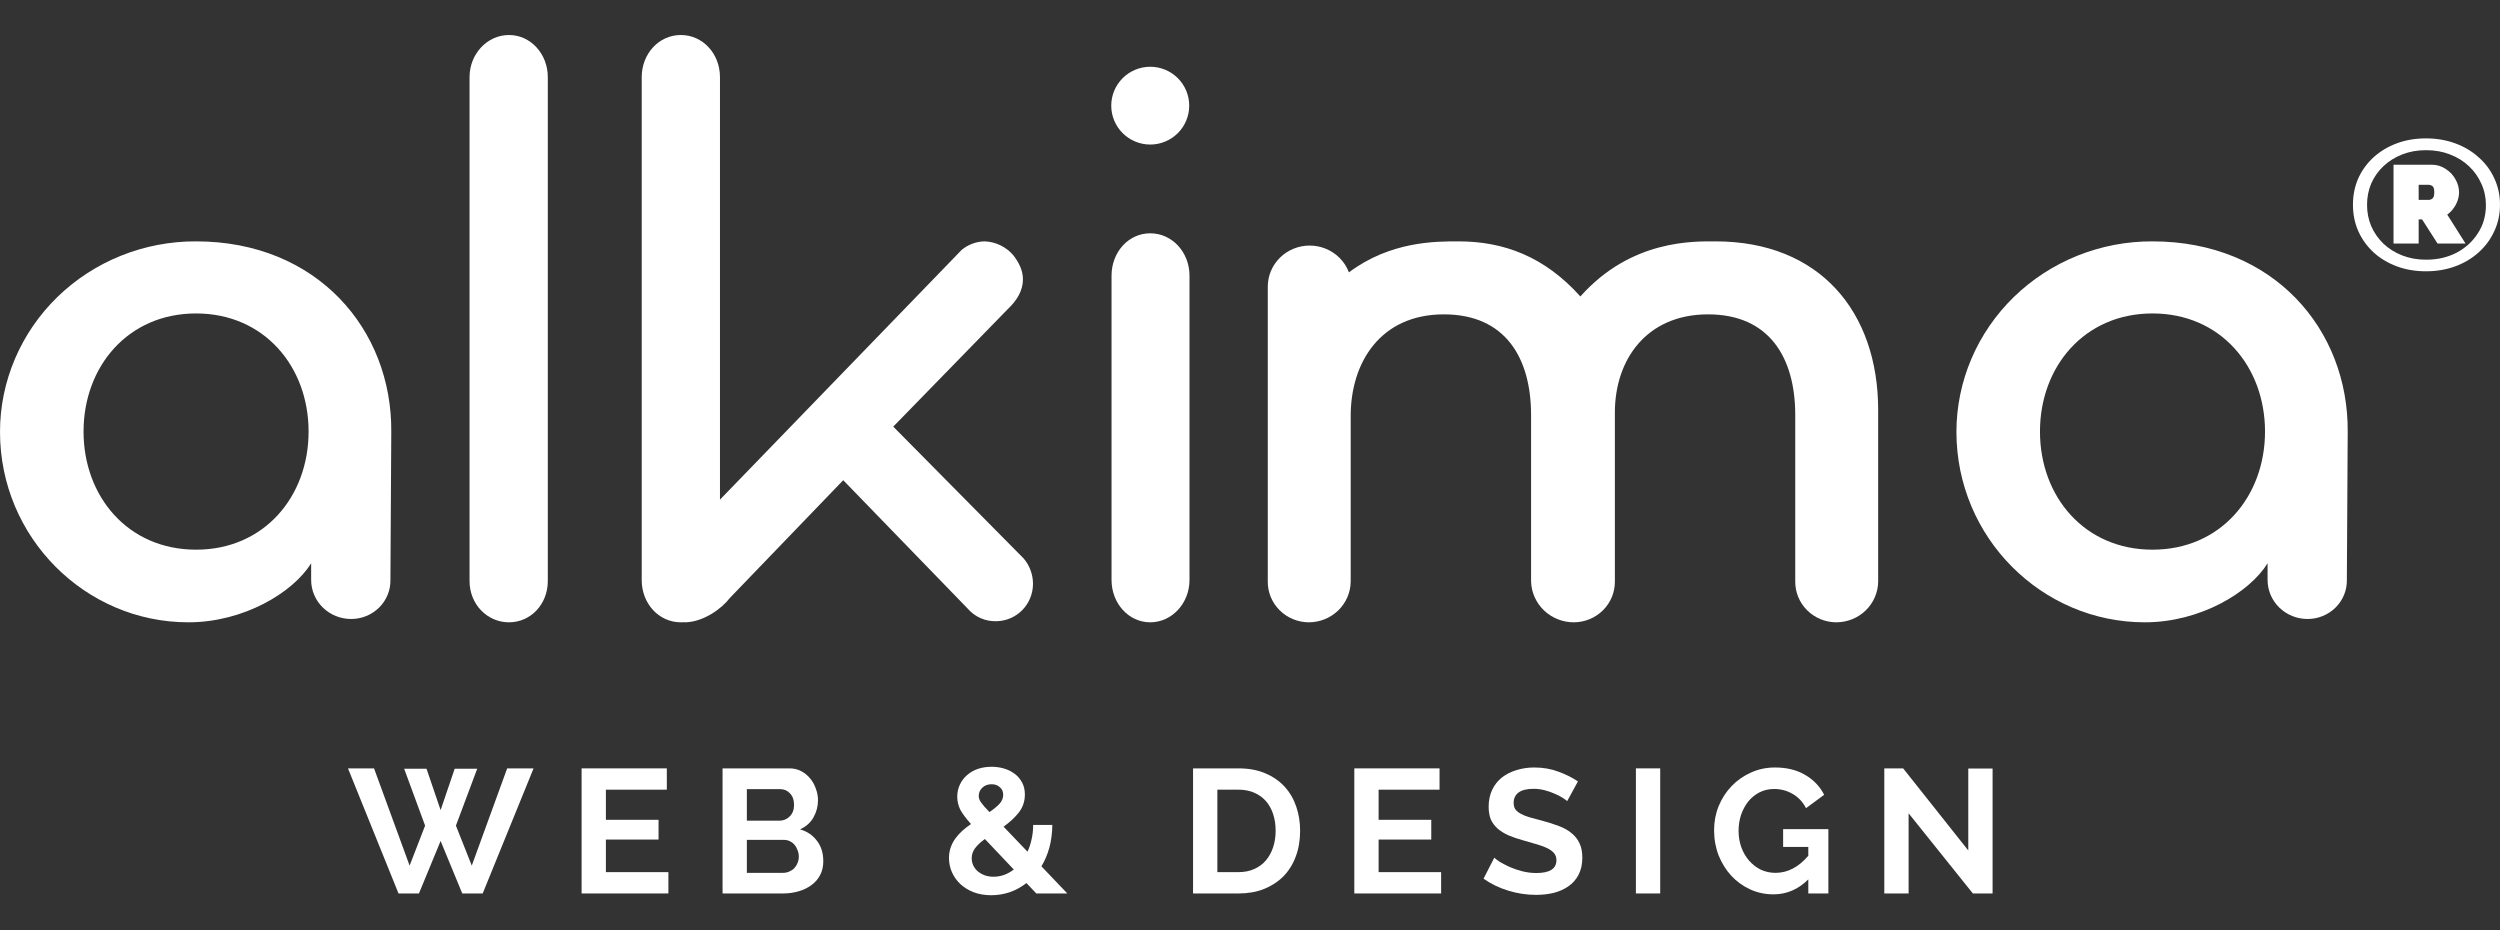
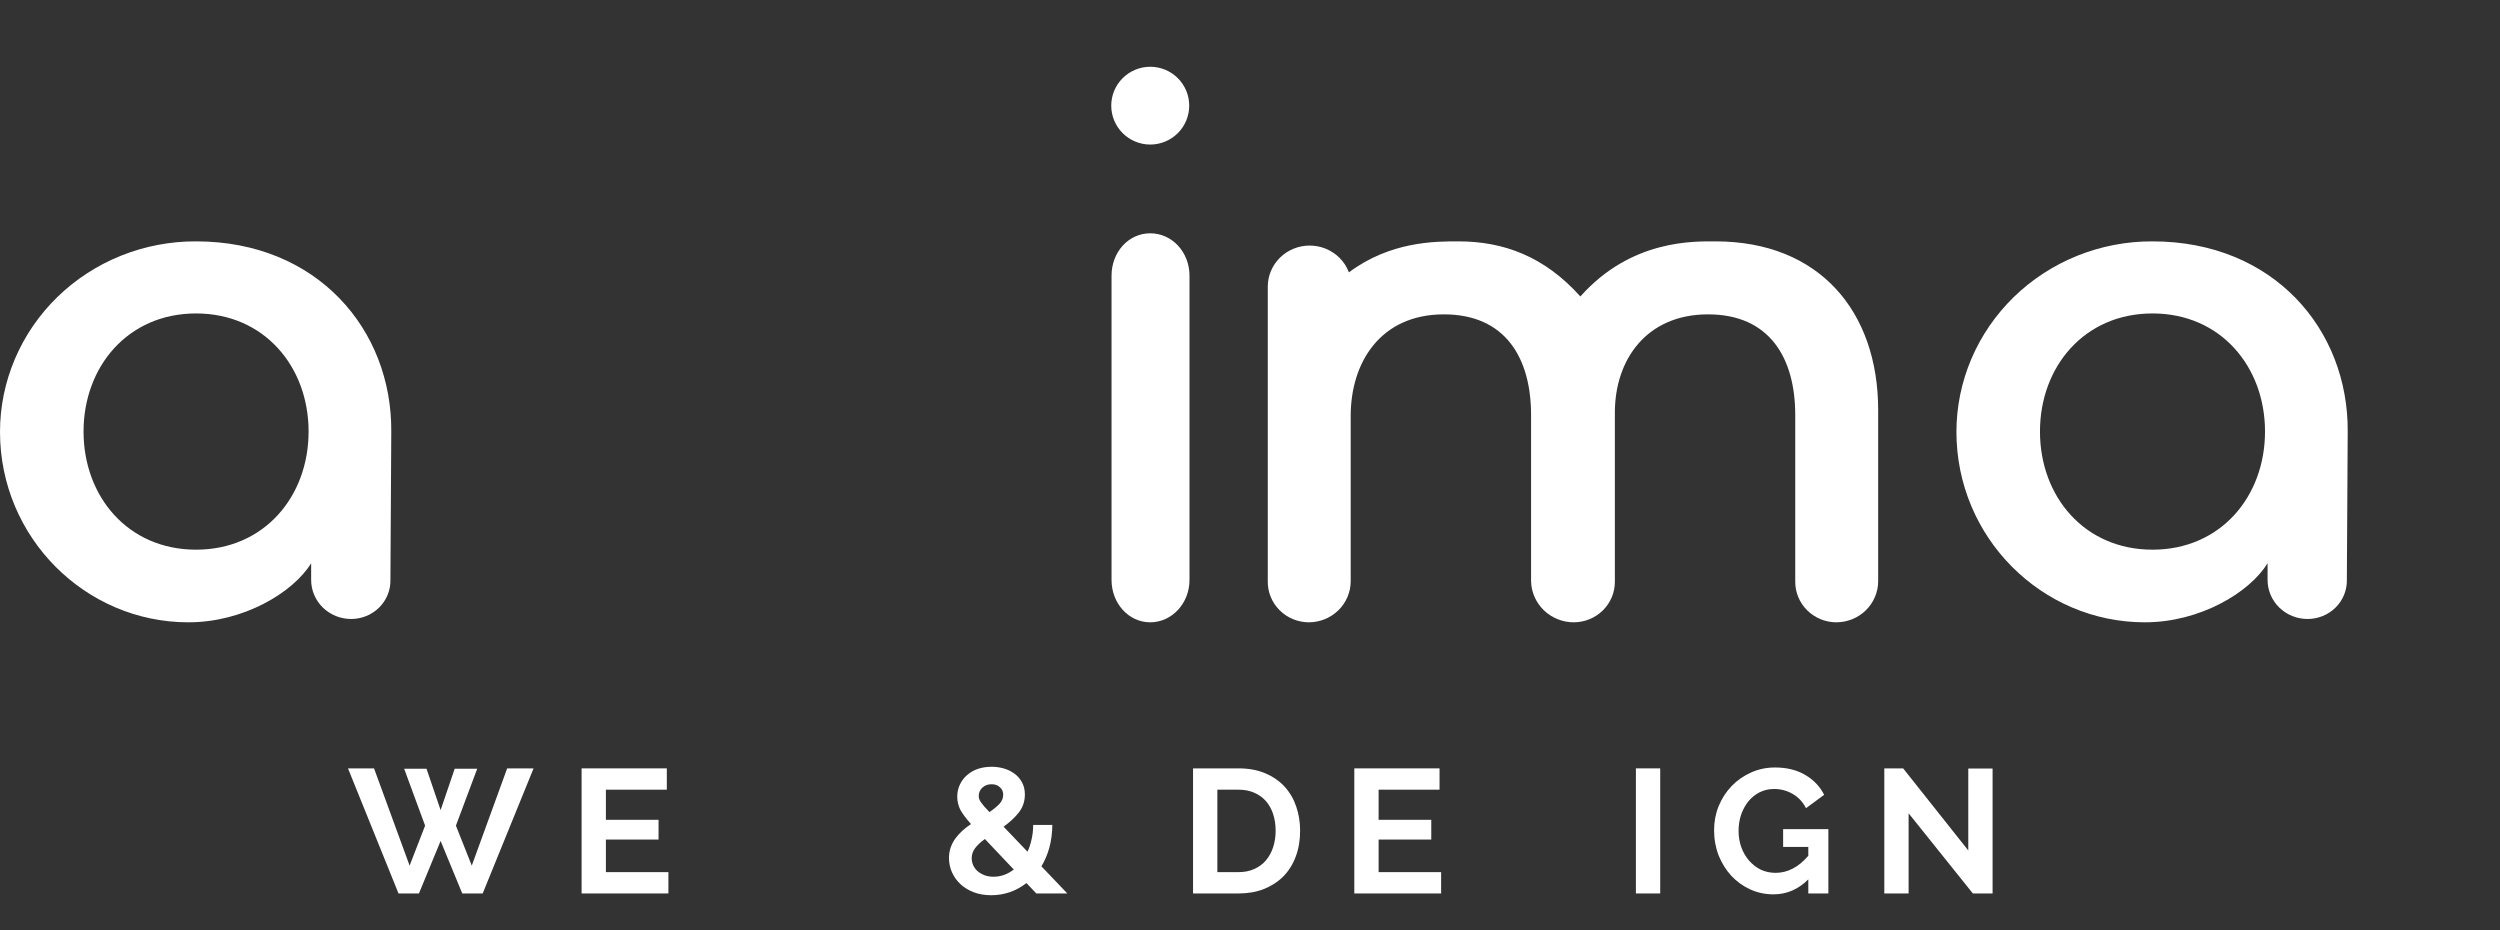
<svg xmlns="http://www.w3.org/2000/svg" width="172" height="64" viewBox="0 0 172 64" fill="none">
  <rect x="0" y="0" width="172" height="64" fill="#333333" stroke="none" />
  <path d="M27.806 52.888H29.344L30.314 55.736L31.283 52.888H32.833L31.367 56.803L32.458 59.555L34.893 52.864H36.71L33.209 61.47H31.803L30.314 57.858L28.823 61.47H27.418L23.941 52.864H25.734L28.181 59.555L29.247 56.803L27.806 52.888Z" fill="white" />
  <path d="M45.986 60.003V61.47H40.014V52.864H45.877V54.33H41.685V56.403H45.308V57.761H41.685V60.003H45.986Z" fill="white" />
-   <path d="M56.642 59.252C56.642 59.615 56.569 59.935 56.423 60.209C56.278 60.484 56.076 60.715 55.818 60.9C55.567 61.086 55.273 61.228 54.933 61.325C54.602 61.422 54.247 61.47 53.867 61.47H49.712V52.864H54.316C54.614 52.864 54.885 52.928 55.127 53.057C55.37 53.187 55.575 53.356 55.745 53.567C55.915 53.769 56.044 54.003 56.133 54.27C56.23 54.528 56.278 54.791 56.278 55.058C56.278 55.478 56.173 55.874 55.963 56.245C55.753 56.609 55.446 56.88 55.042 57.058C55.535 57.203 55.923 57.466 56.205 57.846C56.496 58.217 56.642 58.686 56.642 59.252ZM54.958 58.937C54.958 58.783 54.929 58.638 54.873 58.5C54.824 58.355 54.756 58.23 54.667 58.124C54.578 58.019 54.473 57.939 54.352 57.882C54.231 57.817 54.097 57.785 53.952 57.785H51.384V60.052H53.867C54.021 60.052 54.162 60.024 54.291 59.967C54.429 59.91 54.546 59.834 54.643 59.737C54.74 59.632 54.816 59.51 54.873 59.373C54.929 59.236 54.958 59.09 54.958 58.937ZM51.384 54.294V56.464H53.613C53.896 56.464 54.134 56.367 54.328 56.173C54.53 55.979 54.631 55.712 54.631 55.373C54.631 55.041 54.538 54.779 54.352 54.585C54.174 54.391 53.952 54.294 53.686 54.294H51.384Z" fill="white" />
  <path d="M71.299 61.47L70.62 60.755C70.265 61.03 69.881 61.24 69.469 61.385C69.058 61.523 68.634 61.591 68.198 61.591C67.753 61.591 67.35 61.523 66.986 61.385C66.631 61.248 66.328 61.062 66.078 60.828C65.827 60.593 65.633 60.323 65.496 60.016C65.359 59.7 65.29 59.373 65.29 59.034C65.29 58.767 65.331 58.52 65.411 58.294C65.492 58.068 65.601 57.862 65.738 57.676C65.884 57.482 66.045 57.304 66.223 57.143C66.409 56.981 66.603 56.831 66.804 56.694C66.457 56.306 66.211 55.975 66.065 55.7C65.928 55.417 65.859 55.122 65.859 54.815C65.859 54.508 65.92 54.229 66.041 53.979C66.162 53.72 66.328 53.502 66.538 53.324C66.748 53.138 66.994 52.997 67.277 52.9C67.568 52.803 67.883 52.754 68.222 52.754C68.521 52.754 68.807 52.795 69.082 52.876C69.356 52.956 69.599 53.078 69.809 53.239C70.019 53.393 70.188 53.591 70.317 53.833C70.447 54.068 70.511 54.342 70.511 54.658C70.511 55.126 70.374 55.538 70.1 55.894C69.825 56.242 69.474 56.569 69.046 56.876L70.693 58.597C70.814 58.339 70.907 58.056 70.972 57.749C71.044 57.442 71.081 57.11 71.081 56.755H72.401C72.393 57.328 72.324 57.85 72.195 58.318C72.066 58.787 71.884 59.215 71.65 59.603L73.431 61.47H71.299ZM68.355 60.319C68.856 60.319 69.32 60.153 69.748 59.822L67.761 57.724C67.479 57.926 67.257 58.133 67.095 58.343C66.934 58.553 66.853 58.787 66.853 59.046C66.853 59.215 66.889 59.381 66.962 59.543C67.035 59.696 67.135 59.83 67.265 59.943C67.402 60.056 67.564 60.149 67.749 60.222C67.935 60.286 68.137 60.319 68.355 60.319ZM67.337 54.767C67.337 54.839 67.35 54.912 67.374 54.985C67.398 55.05 67.438 55.122 67.495 55.203C67.551 55.284 67.624 55.377 67.713 55.482C67.81 55.587 67.931 55.716 68.076 55.87C68.383 55.66 68.618 55.466 68.779 55.288C68.941 55.102 69.021 54.9 69.021 54.682C69.021 54.464 68.945 54.29 68.791 54.161C68.646 54.023 68.456 53.955 68.222 53.955C67.963 53.955 67.749 54.035 67.58 54.197C67.418 54.35 67.337 54.54 67.337 54.767Z" fill="white" />
  <path d="M82.082 61.47V52.864H85.208C85.91 52.864 86.524 52.977 87.049 53.203C87.582 53.429 88.026 53.736 88.382 54.124C88.737 54.512 89.004 54.969 89.181 55.494C89.359 56.011 89.448 56.565 89.448 57.155C89.448 57.809 89.347 58.403 89.145 58.937C88.951 59.462 88.668 59.914 88.297 60.294C87.925 60.666 87.477 60.957 86.952 61.167C86.435 61.369 85.854 61.47 85.208 61.47H82.082ZM87.764 57.155C87.764 56.742 87.707 56.363 87.594 56.015C87.481 55.668 87.316 55.369 87.097 55.118C86.879 54.868 86.609 54.674 86.286 54.536C85.971 54.399 85.612 54.33 85.208 54.33H83.754V60.003H85.208C85.62 60.003 85.983 59.931 86.298 59.785C86.621 59.64 86.888 59.442 87.097 59.191C87.316 58.933 87.481 58.63 87.594 58.282C87.707 57.934 87.764 57.559 87.764 57.155Z" fill="white" />
  <path d="M99.149 60.003V61.47H93.177V52.864H99.04V54.33H94.848V56.403H98.471V57.761H94.848V60.003H99.149Z" fill="white" />
-   <path d="M107.822 55.118C107.765 55.062 107.66 54.985 107.507 54.888C107.362 54.791 107.18 54.698 106.962 54.609C106.752 54.512 106.522 54.431 106.271 54.367C106.021 54.302 105.767 54.27 105.508 54.27C105.048 54.27 104.705 54.355 104.478 54.524C104.252 54.694 104.139 54.932 104.139 55.239C104.139 55.417 104.18 55.567 104.26 55.688C104.349 55.801 104.474 55.902 104.636 55.991C104.797 56.08 104.999 56.161 105.242 56.233C105.492 56.306 105.779 56.383 106.102 56.464C106.522 56.577 106.901 56.698 107.24 56.827C107.588 56.957 107.879 57.118 108.113 57.312C108.355 57.506 108.541 57.741 108.67 58.015C108.799 58.282 108.864 58.613 108.864 59.009C108.864 59.47 108.775 59.866 108.597 60.197C108.428 60.521 108.193 60.783 107.895 60.985C107.604 61.187 107.265 61.337 106.877 61.434C106.497 61.523 106.098 61.567 105.678 61.567C105.032 61.567 104.394 61.47 103.764 61.276C103.134 61.082 102.568 60.807 102.068 60.452L102.807 59.009C102.879 59.082 103.009 59.179 103.194 59.3C103.388 59.413 103.614 59.531 103.873 59.652C104.131 59.765 104.418 59.862 104.733 59.943C105.048 60.024 105.371 60.064 105.702 60.064C106.623 60.064 107.083 59.769 107.083 59.179C107.083 58.993 107.031 58.836 106.926 58.706C106.821 58.577 106.671 58.464 106.477 58.367C106.283 58.27 106.049 58.181 105.775 58.1C105.5 58.019 105.193 57.931 104.854 57.834C104.442 57.72 104.083 57.599 103.776 57.47C103.477 57.333 103.227 57.175 103.025 56.997C102.823 56.811 102.669 56.601 102.564 56.367C102.467 56.124 102.419 55.837 102.419 55.506C102.419 55.07 102.5 54.682 102.661 54.342C102.823 54.003 103.045 53.72 103.328 53.494C103.618 53.268 103.954 53.098 104.333 52.985C104.713 52.864 105.121 52.803 105.557 52.803C106.162 52.803 106.72 52.9 107.228 53.094C107.737 53.28 108.181 53.502 108.561 53.761L107.822 55.118Z" fill="white" />
  <path d="M112.55 61.47V52.864H114.222V61.47H112.55Z" fill="white" />
  <path d="M124.411 60.5C123.725 61.187 122.925 61.531 122.013 61.531C121.447 61.531 120.914 61.418 120.414 61.191C119.921 60.965 119.489 60.654 119.117 60.258C118.754 59.862 118.463 59.397 118.245 58.864C118.035 58.322 117.93 57.741 117.93 57.118C117.93 56.528 118.035 55.975 118.245 55.458C118.463 54.932 118.758 54.476 119.13 54.088C119.509 53.692 119.953 53.381 120.462 53.154C120.971 52.92 121.524 52.803 122.122 52.803C122.929 52.803 123.62 52.973 124.193 53.312C124.775 53.651 125.211 54.108 125.502 54.682L124.254 55.603C124.036 55.175 123.729 54.847 123.333 54.621C122.946 54.395 122.522 54.282 122.061 54.282C121.698 54.282 121.363 54.358 121.056 54.512C120.757 54.666 120.498 54.876 120.28 55.142C120.07 55.409 119.905 55.716 119.784 56.064C119.671 56.411 119.614 56.779 119.614 57.167C119.614 57.571 119.679 57.951 119.808 58.306C119.937 58.654 120.115 58.957 120.341 59.215C120.567 59.474 120.834 59.68 121.141 59.834C121.455 59.979 121.795 60.052 122.158 60.052C122.99 60.052 123.741 59.66 124.411 58.876V58.27H122.679V57.046H125.792V61.47H124.411V60.5Z" fill="white" />
  <path d="M131.312 55.955V61.47H129.64V52.864H130.936L135.418 58.512V52.876H137.09V61.47H135.733L131.312 55.955Z" fill="white" />
  <path d="M26.861 39.897C26.868 40.247 26.804 40.595 26.671 40.921C26.539 41.246 26.341 41.543 26.09 41.794C25.839 42.044 25.54 42.243 25.209 42.379C24.878 42.515 24.523 42.586 24.163 42.586C23.801 42.587 23.443 42.518 23.108 42.383C22.773 42.248 22.469 42.05 22.213 41.8C21.957 41.55 21.754 41.253 21.616 40.927C21.477 40.6 21.406 40.25 21.407 39.897V38.752C20.175 40.755 16.774 42.815 12.961 42.815C5.865 42.815 0 36.978 0 29.71C0.001 27.985 0.351 26.277 1.031 24.684C1.71 23.09 2.704 21.644 3.957 20.426C5.21 19.209 6.697 18.245 8.333 17.589C9.969 16.934 11.721 16.599 13.489 16.606C21.817 16.606 26.979 22.672 26.92 29.71L26.861 39.897ZM13.489 21.565C8.797 21.565 5.748 25.228 5.748 29.691C5.748 34.155 8.797 37.818 13.489 37.818C18.181 37.818 21.231 34.155 21.231 29.691C21.231 25.228 18.181 21.565 13.489 21.565Z" fill="white" />
-   <path d="M35.017 42.815C33.521 42.815 32.305 41.573 32.305 39.976V5.307C32.305 3.71 33.521 2.409 35.017 2.409C36.512 2.409 37.689 3.71 37.689 5.307V39.976C37.689 41.573 36.512 42.815 35.017 42.815Z" fill="white" />
  <path d="M79.136 9.945C78.425 9.945 77.743 9.663 77.24 9.161C76.737 8.659 76.454 7.979 76.454 7.269C76.454 6.559 76.737 5.878 77.24 5.376C77.743 4.875 78.425 4.593 79.136 4.593C79.847 4.593 80.53 4.875 81.033 5.376C81.536 5.878 81.818 6.559 81.818 7.269C81.818 7.979 81.536 8.659 81.033 9.161C80.53 9.663 79.847 9.945 79.136 9.945ZM79.136 42.815C77.646 42.815 76.474 41.507 76.474 39.901V18.966C76.474 17.36 77.626 16.051 79.136 16.051C80.646 16.051 81.838 17.36 81.838 18.966V39.901C81.838 41.507 80.626 42.815 79.136 42.815Z" fill="white" />
  <path d="M161.464 39.897C161.471 40.247 161.406 40.595 161.274 40.921C161.141 41.246 160.944 41.543 160.693 41.794C160.442 42.044 160.142 42.243 159.811 42.379C159.48 42.515 159.125 42.586 158.766 42.586C158.404 42.587 158.045 42.518 157.71 42.383C157.376 42.248 157.072 42.05 156.815 41.8C156.559 41.55 156.356 41.253 156.218 40.927C156.08 40.6 156.009 40.25 156.009 39.897V38.752C154.778 40.755 151.376 42.815 147.564 42.815C140.467 42.815 134.602 36.978 134.602 29.71C134.604 27.985 134.954 26.277 135.633 24.684C136.312 23.09 137.307 21.644 138.56 20.426C139.813 19.209 141.3 18.245 142.935 17.589C144.571 16.934 146.323 16.599 148.092 16.606C156.42 16.606 161.581 22.672 161.522 29.71L161.464 39.897ZM148.092 21.565C143.4 21.565 140.35 25.228 140.35 29.691C140.35 34.155 143.4 37.818 148.092 37.818C152.784 37.818 155.833 34.155 155.833 29.691C155.833 25.228 152.784 21.565 148.092 21.565Z" fill="white" />
-   <path d="M49.534 5.307C49.534 3.71 48.366 2.409 46.842 2.409C45.318 2.409 44.15 3.71 44.15 5.307V39.916C44.15 41.514 45.318 42.815 46.842 42.815C46.909 42.815 46.976 42.813 47.042 42.808C47.092 42.812 47.136 42.815 47.169 42.815C48.419 42.776 49.668 41.865 50.207 41.147L58.014 33.038L66.571 41.865C66.82 42.155 67.131 42.384 67.481 42.536C67.83 42.687 68.21 42.756 68.59 42.738C69.252 42.719 69.881 42.442 70.344 41.964C70.807 41.486 71.067 40.845 71.07 40.177C71.071 39.537 70.846 38.918 70.436 38.431L61.456 29.352L69.34 21.262C69.955 20.68 70.378 20 70.378 19.224C70.378 18.584 70.09 18.061 69.743 17.595C69.496 17.295 69.188 17.051 68.84 16.881C68.491 16.71 68.111 16.616 67.724 16.605C67.156 16.622 66.609 16.826 66.167 17.188L49.534 34.375V5.307Z" fill="white" />
  <path d="M126.336 42.815C125.961 42.813 125.59 42.739 125.244 42.595C124.899 42.452 124.586 42.242 124.323 41.979C124.06 41.716 123.854 41.405 123.715 41.063C123.576 40.721 123.507 40.355 123.513 39.986V28.556C123.513 24.631 121.749 21.628 117.514 21.628C113.279 21.628 111.103 24.746 111.103 28.383V39.986C111.109 40.355 111.04 40.721 110.901 41.063C110.762 41.405 110.555 41.716 110.293 41.979C110.03 42.242 109.717 42.452 109.371 42.595C109.026 42.739 108.655 42.813 108.279 42.815C107.509 42.815 106.77 42.519 106.22 41.99C105.671 41.461 105.354 40.742 105.338 39.986V28.556C105.338 24.631 103.574 21.628 99.339 21.628C94.987 21.628 92.928 24.919 92.928 28.614V39.986C92.927 40.736 92.623 41.455 92.083 41.986C91.543 42.516 90.81 42.814 90.046 42.815C89.671 42.813 89.3 42.739 88.954 42.595C88.609 42.452 88.295 42.242 88.033 41.979C87.77 41.716 87.563 41.405 87.424 41.063C87.285 40.721 87.217 40.355 87.223 39.986V19.723C87.223 18.973 87.526 18.254 88.067 17.723C88.607 17.193 89.34 16.895 90.105 16.895C90.869 16.895 91.602 17.193 92.143 17.723C92.438 18.013 92.663 18.36 92.806 18.738C95.654 16.605 98.749 16.606 100.288 16.606L100.339 16.606C103.456 16.606 106.26 17.645 108.73 20.397C112.22 16.471 116.533 16.606 118.023 16.606C125.199 16.606 129.218 21.455 129.218 28.21V39.986C129.217 40.736 128.913 41.455 128.373 41.986C127.833 42.516 127.1 42.814 126.336 42.815Z" fill="white" />
-   <path d="M166.902 18.665C166.177 18.665 165.509 18.551 164.897 18.323C164.286 18.095 163.753 17.774 163.298 17.361C162.853 16.947 162.503 16.461 162.25 15.904C162.005 15.347 161.883 14.739 161.883 14.08C161.883 13.43 162.005 12.826 162.25 12.269C162.503 11.712 162.853 11.231 163.298 10.825C163.753 10.412 164.286 10.091 164.897 9.863C165.509 9.635 166.177 9.521 166.902 9.521C167.628 9.521 168.3 9.635 168.921 9.863C169.541 10.091 170.078 10.412 170.533 10.825C170.996 11.231 171.354 11.712 171.607 12.269C171.869 12.826 172 13.43 172 14.08C172 14.739 171.869 15.347 171.607 15.904C171.354 16.461 170.996 16.947 170.533 17.361C170.078 17.774 169.541 18.095 168.921 18.323C168.3 18.551 167.628 18.665 166.902 18.665ZM166.915 17.867C167.693 17.867 168.392 17.707 169.012 17.386C169.633 17.057 170.122 16.609 170.48 16.044C170.847 15.478 171.031 14.836 171.031 14.118C171.031 13.586 170.926 13.092 170.716 12.636C170.515 12.181 170.231 11.78 169.864 11.433C169.497 11.087 169.06 10.817 168.554 10.623C168.056 10.429 167.51 10.332 166.915 10.332C166.321 10.332 165.775 10.429 165.277 10.623C164.779 10.817 164.347 11.087 163.98 11.433C163.622 11.771 163.342 12.168 163.141 12.624C162.949 13.08 162.853 13.569 162.853 14.093C162.853 14.617 162.949 15.106 163.141 15.562C163.342 16.018 163.622 16.419 163.98 16.765C164.347 17.112 164.779 17.382 165.277 17.576C165.775 17.77 166.321 17.867 166.915 17.867ZM164.674 11.332H167.282C167.649 11.332 167.977 11.429 168.265 11.623C168.554 11.809 168.776 12.046 168.934 12.333C169.1 12.62 169.183 12.919 169.183 13.232C169.183 13.426 169.148 13.62 169.078 13.814C169.008 14.009 168.912 14.186 168.79 14.346C168.676 14.507 168.536 14.646 168.37 14.764L169.628 16.753H167.702L166.64 15.094H166.404V16.753H164.674V11.332ZM167.099 13.751C167.195 13.751 167.282 13.717 167.361 13.65C167.44 13.582 167.479 13.443 167.479 13.232C167.479 13.004 167.435 12.86 167.348 12.801C167.261 12.742 167.169 12.713 167.073 12.713H166.404V13.751H167.099Z" fill="white" />
</svg>